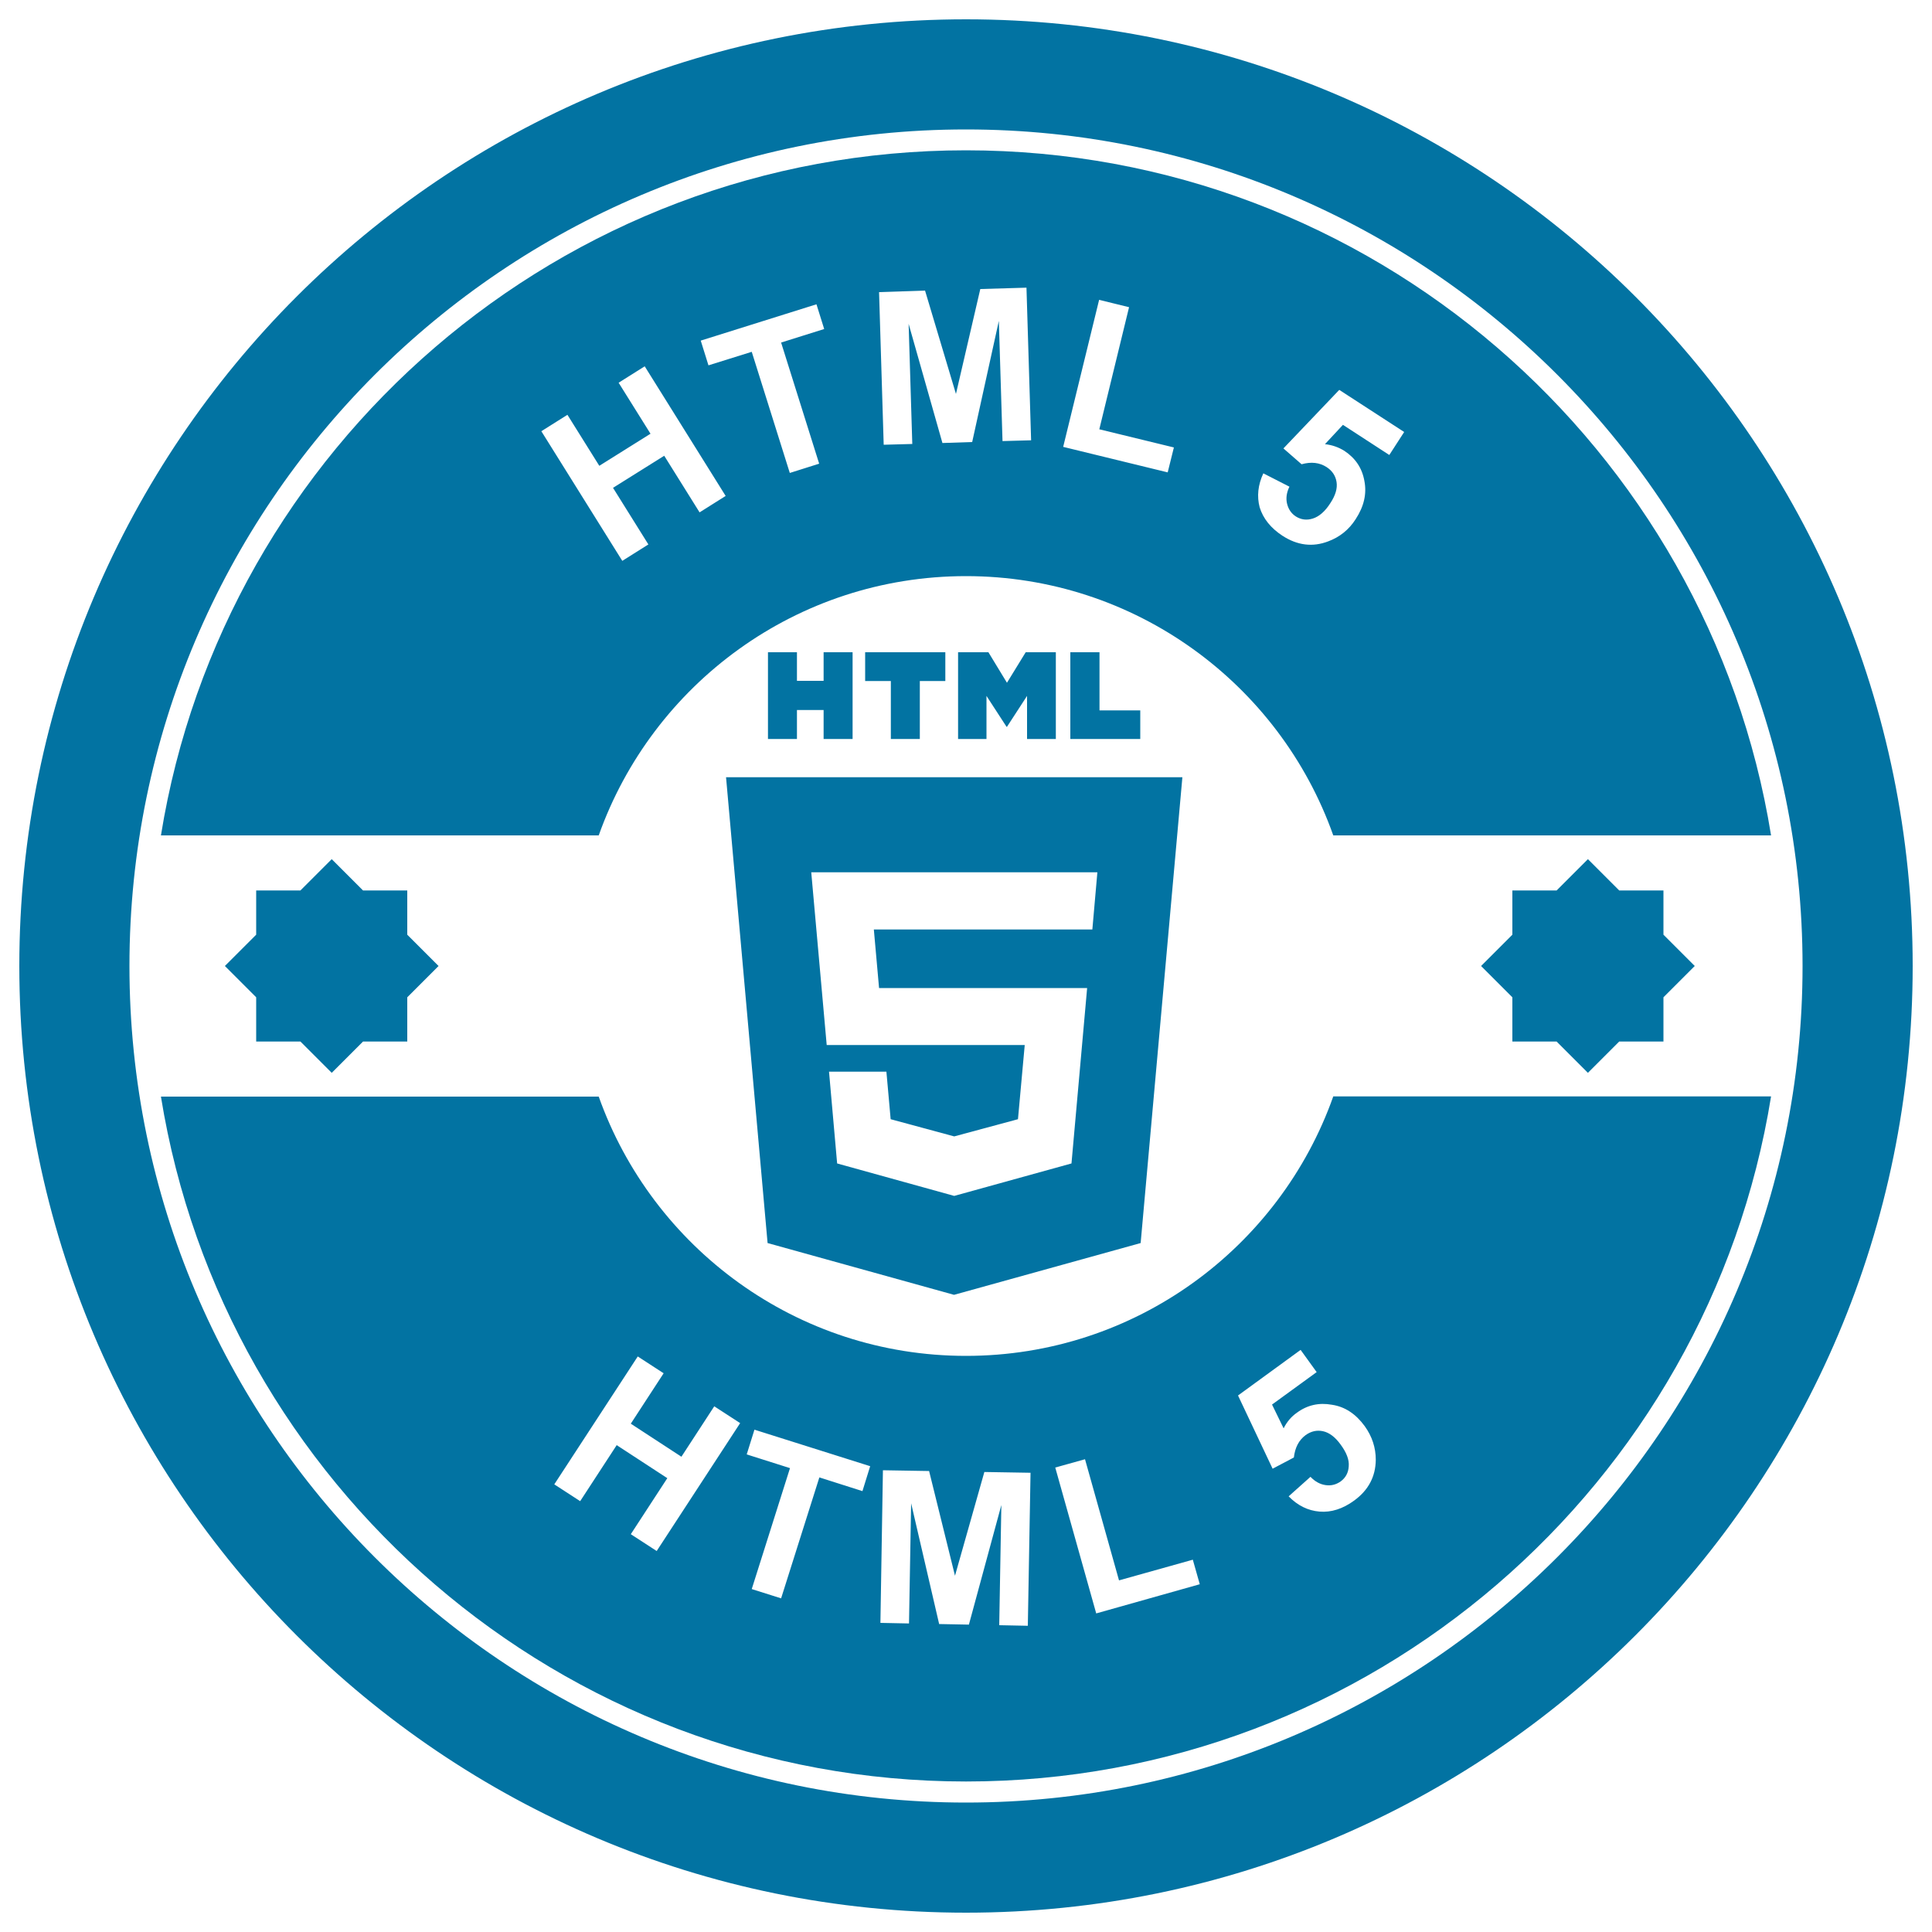
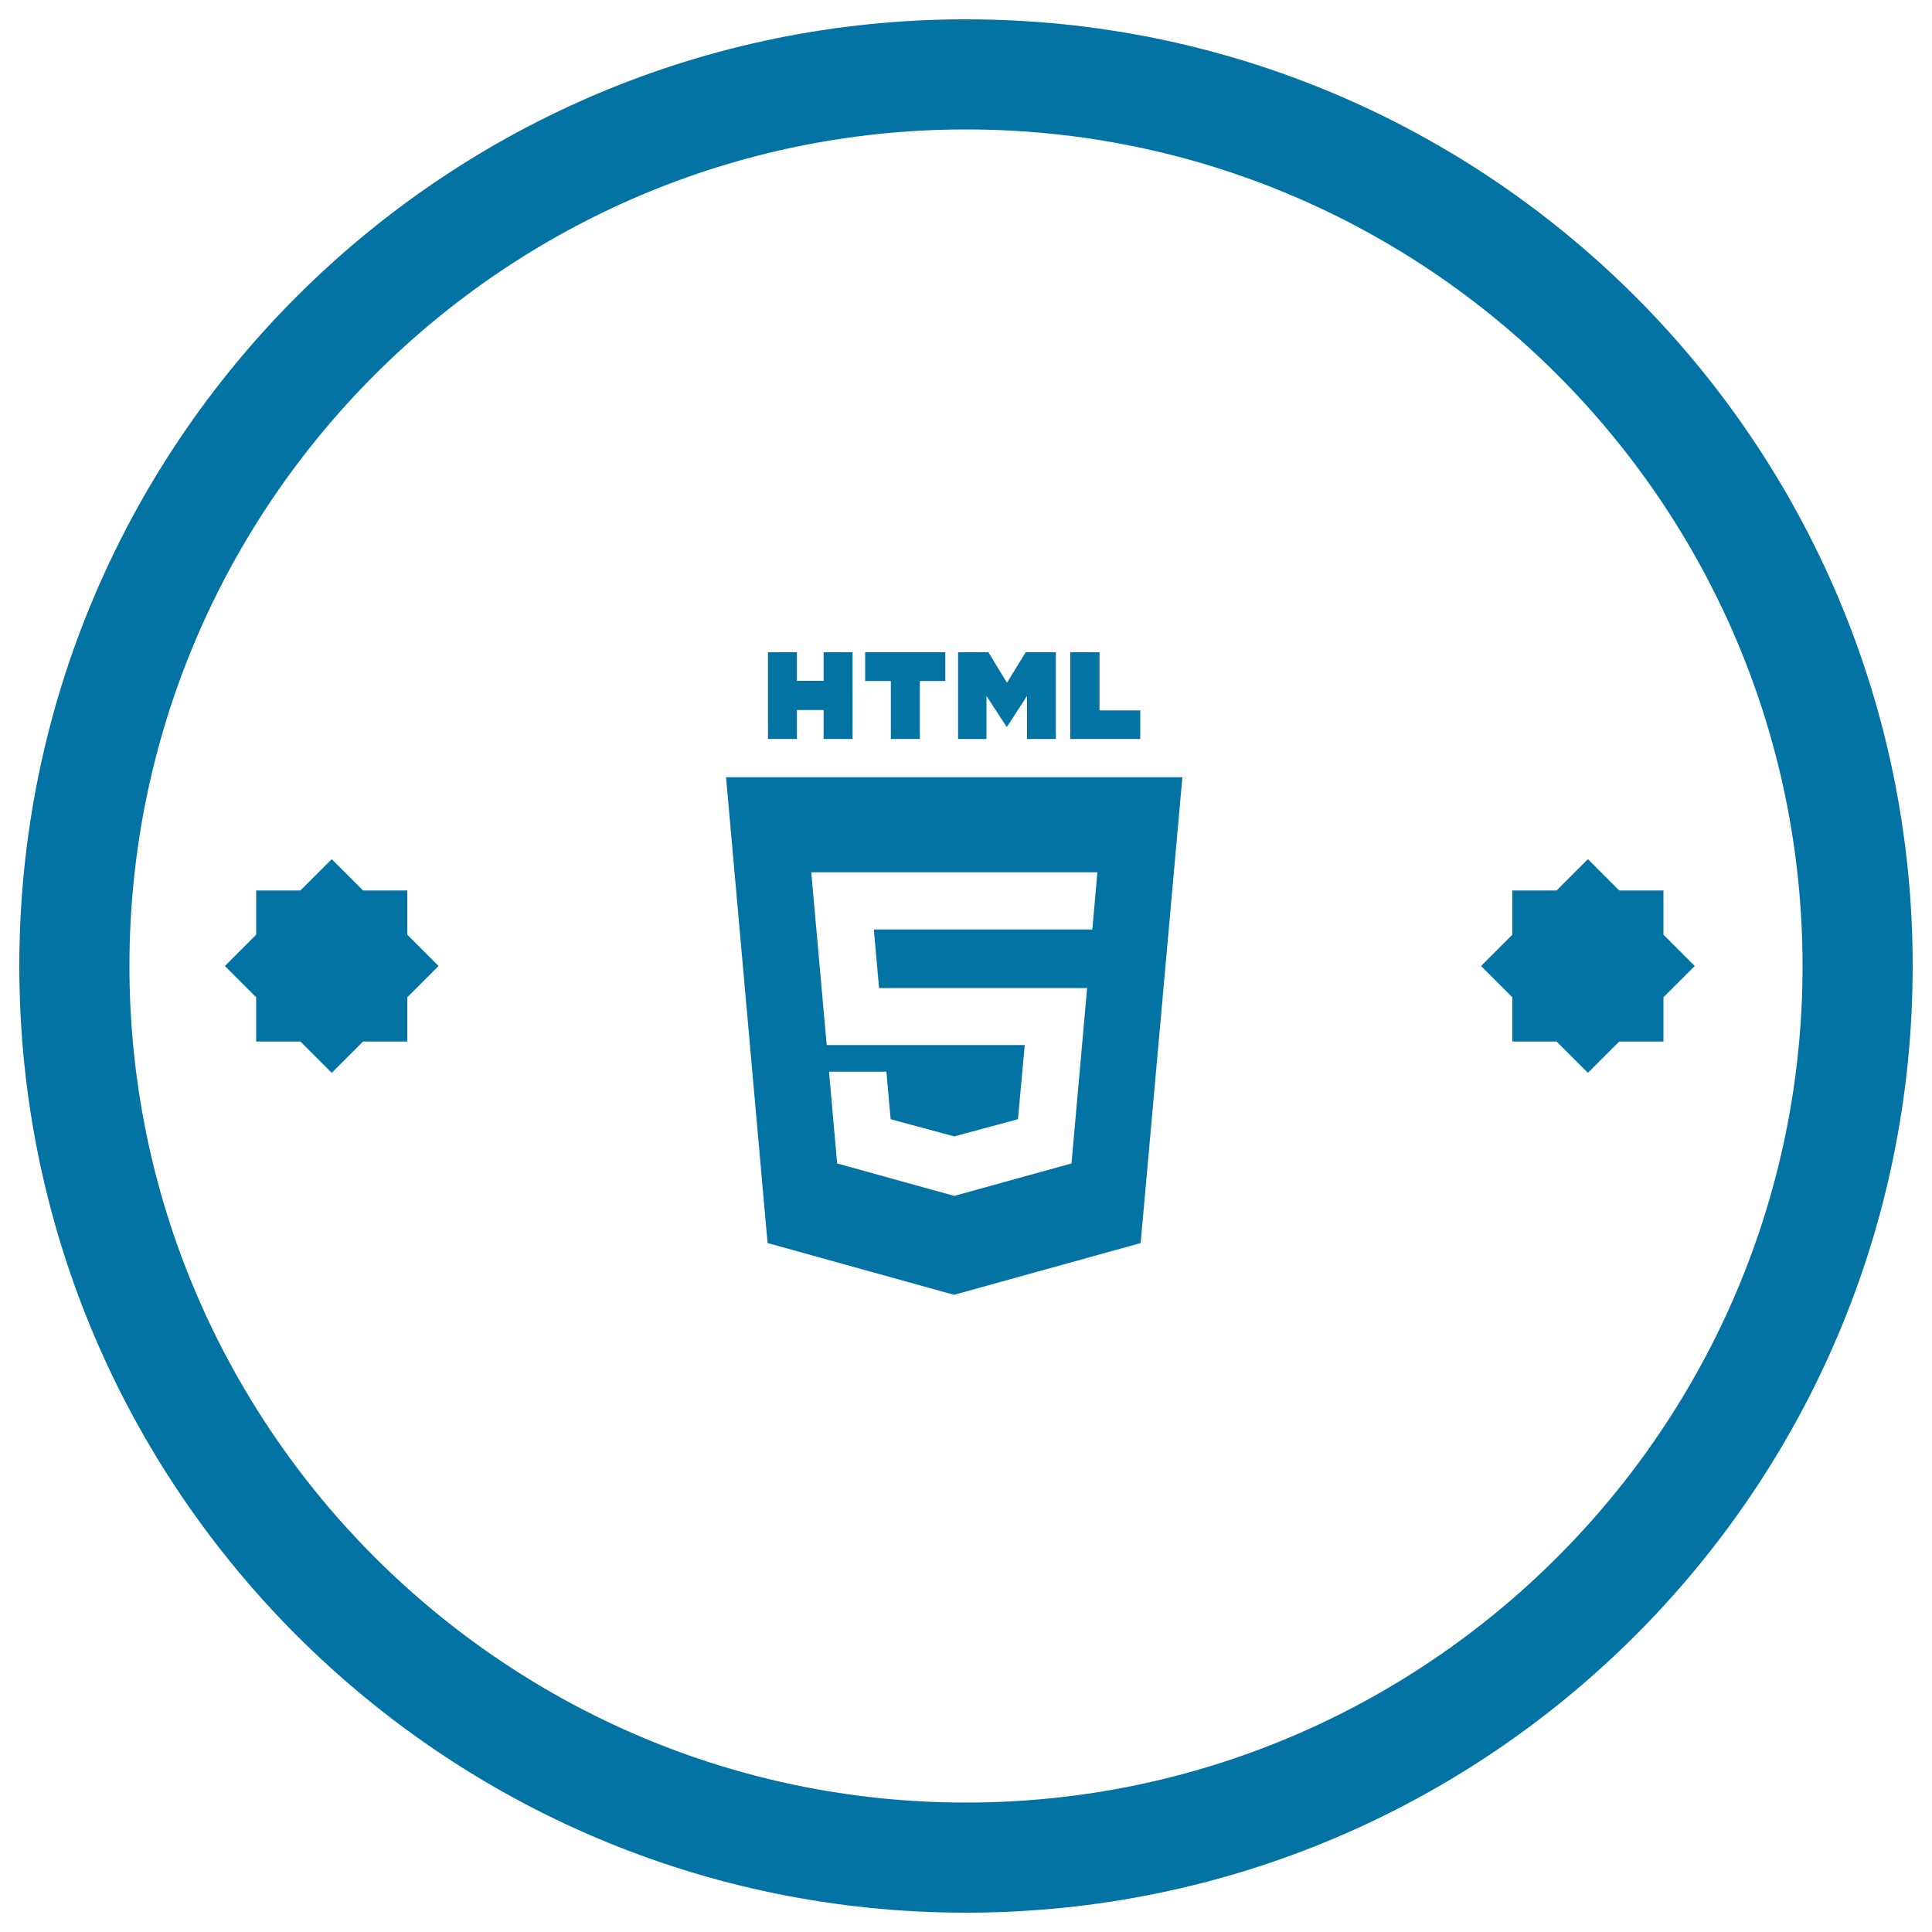
<svg xmlns="http://www.w3.org/2000/svg" viewBox="0 0 1000 1000" style="fill:#0273a2">
  <title>HTML 5 Retro Circular Badge SVG icon</title>
  <g>
    <g>
      <path d="M500,10C229.4,10,10,229.4,10,500c0,270.6,219.4,490,490,490c270.6,0,490-219.4,490-490C990,229.4,770.6,10,500,10z M500,933c-238.7,0-433-194.2-433-433c0-238.7,194.2-433,433-433s433,194.2,433,433C933,738.7,738.7,933,500,933z" />
-       <path d="M500,298.2c87.7,0,162.4,56,190.1,134.2h226.6C884.3,231.7,709.8,77.8,500,77.8c-209.8,0-384.3,153.8-416.7,354.6h226.6C337.7,354.2,412.3,298.2,500,298.2z M653.9,245l13.5,6.9c-1.5,3.1-1.9,6.1-1.2,8.9c0.7,2.8,2.2,5,4.5,6.5c2.7,1.7,5.6,2.1,8.8,1.1c3.2-1,6.3-3.6,9.1-8c2.7-4.1,3.7-7.7,3.2-10.9c-0.5-3.2-2.2-5.8-5.1-7.7c-3.7-2.4-8-2.9-13-1.5l-9.4-8.2l28.9-30.3l33.6,21.8l-7.7,11.9l-24-15.6l-9.3,10c3.7,0.4,7.1,1.6,10.1,3.5c5.6,3.7,9.1,8.8,10.3,15.5c1.3,6.7-0.2,13.2-4.5,19.8c-3.5,5.5-8.3,9.3-14.2,11.5c-8.1,3.1-16,2.1-23.7-2.9c-6.1-4-10-8.9-11.8-14.7C650.5,256.9,651.1,251,653.9,245z M568.9,155.2l15.5,3.8L569,222.2l38.6,9.4l-3.2,12.9l-54.1-13.2L568.9,155.2z M478.8,150.4l16,53.5l12.6-54.3l23.9-0.7l2.4,79l-14.8,0.4l-1.9-62.2l-13.8,62.7l-15.4,0.5l-17.5-61.7l1.9,62.2l-14.8,0.4l-2.4-79L478.8,150.4z M422.6,157.5l4,12.8l-22.3,7L424,240l-15.2,4.8l-19.7-62.7l-22.4,7l-4-12.8L422.6,157.5z M293.7,214.7l16.5,26.4l26.5-16.6l-16.5-26.4l13.5-8.5l41.9,67.1l-13.5,8.5l-18.3-29.3l-26.5,16.6l18.3,29.3l-13.5,8.5l-41.9-67.1L293.7,214.7z" />
-       <path d="M500,701.8c-87.7,0-162.3-56-190.1-134.2H83.3C115.7,768.3,290.2,922.1,500,922.1c209.8,0,384.3-153.8,416.7-354.6H690.1C662.4,645.7,587.7,701.8,500,701.8z M339.9,802.8l-13.4-8.7l18.9-29l-26.2-17.1l-18.9,29l-13.4-8.7l43.2-66.2l13.4,8.7l-17,26.1l26.2,17.1l17-26.1l13.4,8.7L339.9,802.8z M446.4,771.8l-22.3-7.1l-19.8,62.6l-15.2-4.8l19.8-62.6l-22.4-7.1l4-12.8l59.9,18.9L446.4,771.8z M532,841.5l-14.8-0.3l1.1-62.2l-16.8,61.9l-15.4-0.3l-14.5-62.5l-1.1,62.2l-14.8-0.3L457,761l23.9,0.4l13.4,54.2l15.2-53.7l23.9,0.4L532,841.5z M567.4,835.1l-21.2-75.5l15.4-4.3l17.6,62.7l38.2-10.7L621,820L567.4,835.1z M706.4,738.2c3.8,5.3,5.7,11.1,5.7,17.4c-0.1,8.7-3.8,15.7-11.2,21.1c-5.9,4.3-11.9,6.2-17.9,5.7c-6-0.5-11.3-3.1-16-7.9l11.3-10.1c2.4,2.5,5,3.9,7.9,4.3c2.9,0.4,5.4-0.3,7.7-1.9c2.6-1.9,4-4.5,4.2-7.8c0.3-3.4-1.1-7.1-4.2-11.3c-2.8-3.9-5.9-6.2-9.1-6.9c-3.2-0.7-6.2,0-9,2c-3.5,2.6-5.5,6.4-6.1,11.6l-11,5.8l-17.9-37.9l32.4-23.6l8.3,11.5l-23.1,16.8l6,12.3c1.7-3.4,4-6.1,6.9-8.1c5.4-4,11.5-5.3,18.1-4.1C696.2,728.1,701.8,731.9,706.4,738.2z" />
      <polygon points="805.7,539.1 821.9,555.3 838.1,539.1 861,539.1 861,516.2 877.2,500 861,483.8 861,460.9 838.1,460.9 821.9,444.7 805.7,460.9 782.8,460.9 782.8,483.8 766.6,500 782.8,516.2 782.8,539.1 " />
      <polygon points="155.5,539.1 171.7,555.3 187.9,539.1 210.8,539.1 210.8,516.2 227,500 210.8,483.8 210.8,460.9 187.9,460.9 171.7,444.7 155.5,460.9 132.6,460.9 132.6,483.8 116.4,500 132.6,516.2 132.6,539.1 " />
      <polygon points="476.1,382.5 476.1,352.5 489.3,352.5 489.3,337.6 447.8,337.6 447.8,352.5 461.1,352.5 461.1,382.5 " />
      <polygon points="554,337.6 554,382.5 590.2,382.5 590.2,367.7 569.1,367.7 569.1,337.6 " />
      <polygon points="546.5,382.5 546.5,337.6 530.9,337.6 521.2,353.4 511.6,337.6 495.9,337.6 495.9,382.5 510.6,382.5 510.6,360.2 521,376.2 521.2,376.2 531.6,360.2 531.6,382.5 " />
-       <path d="M397.3,643.4l96.5,26.8l96.6-26.8L612,402.3H375.8L397.3,643.4z M493.9,451.5H568l-2.6,29.6h-71.4h-41.7l2.7,30.3h39h68.7l-8.1,90.8L493.9,619l0,0l-60.6-16.8l-4.2-47.5h29.7l2.2,24.6l32.9,8.9h0l33-8.9l3.5-38.4h-36.4h-66.1l-8-89.4L493.9,451.5L493.9,451.5L493.9,451.5z" />
+       <path d="M397.3,643.4l96.5,26.8l96.6-26.8L612,402.3H375.8L397.3,643.4M493.9,451.5H568l-2.6,29.6h-71.4h-41.7l2.7,30.3h39h68.7l-8.1,90.8L493.9,619l0,0l-60.6-16.8l-4.2-47.5h29.7l2.2,24.6l32.9,8.9h0l33-8.9l3.5-38.4h-36.4h-66.1l-8-89.4L493.9,451.5L493.9,451.5L493.9,451.5z" />
      <polygon points="397.5,337.6 397.5,382.5 412.5,382.5 412.5,367.5 426.3,367.5 426.3,382.5 441.3,382.5 441.3,337.6 426.3,337.6 426.3,352.4 412.5,352.4 412.5,337.6 " />
    </g>
  </g>
</svg>